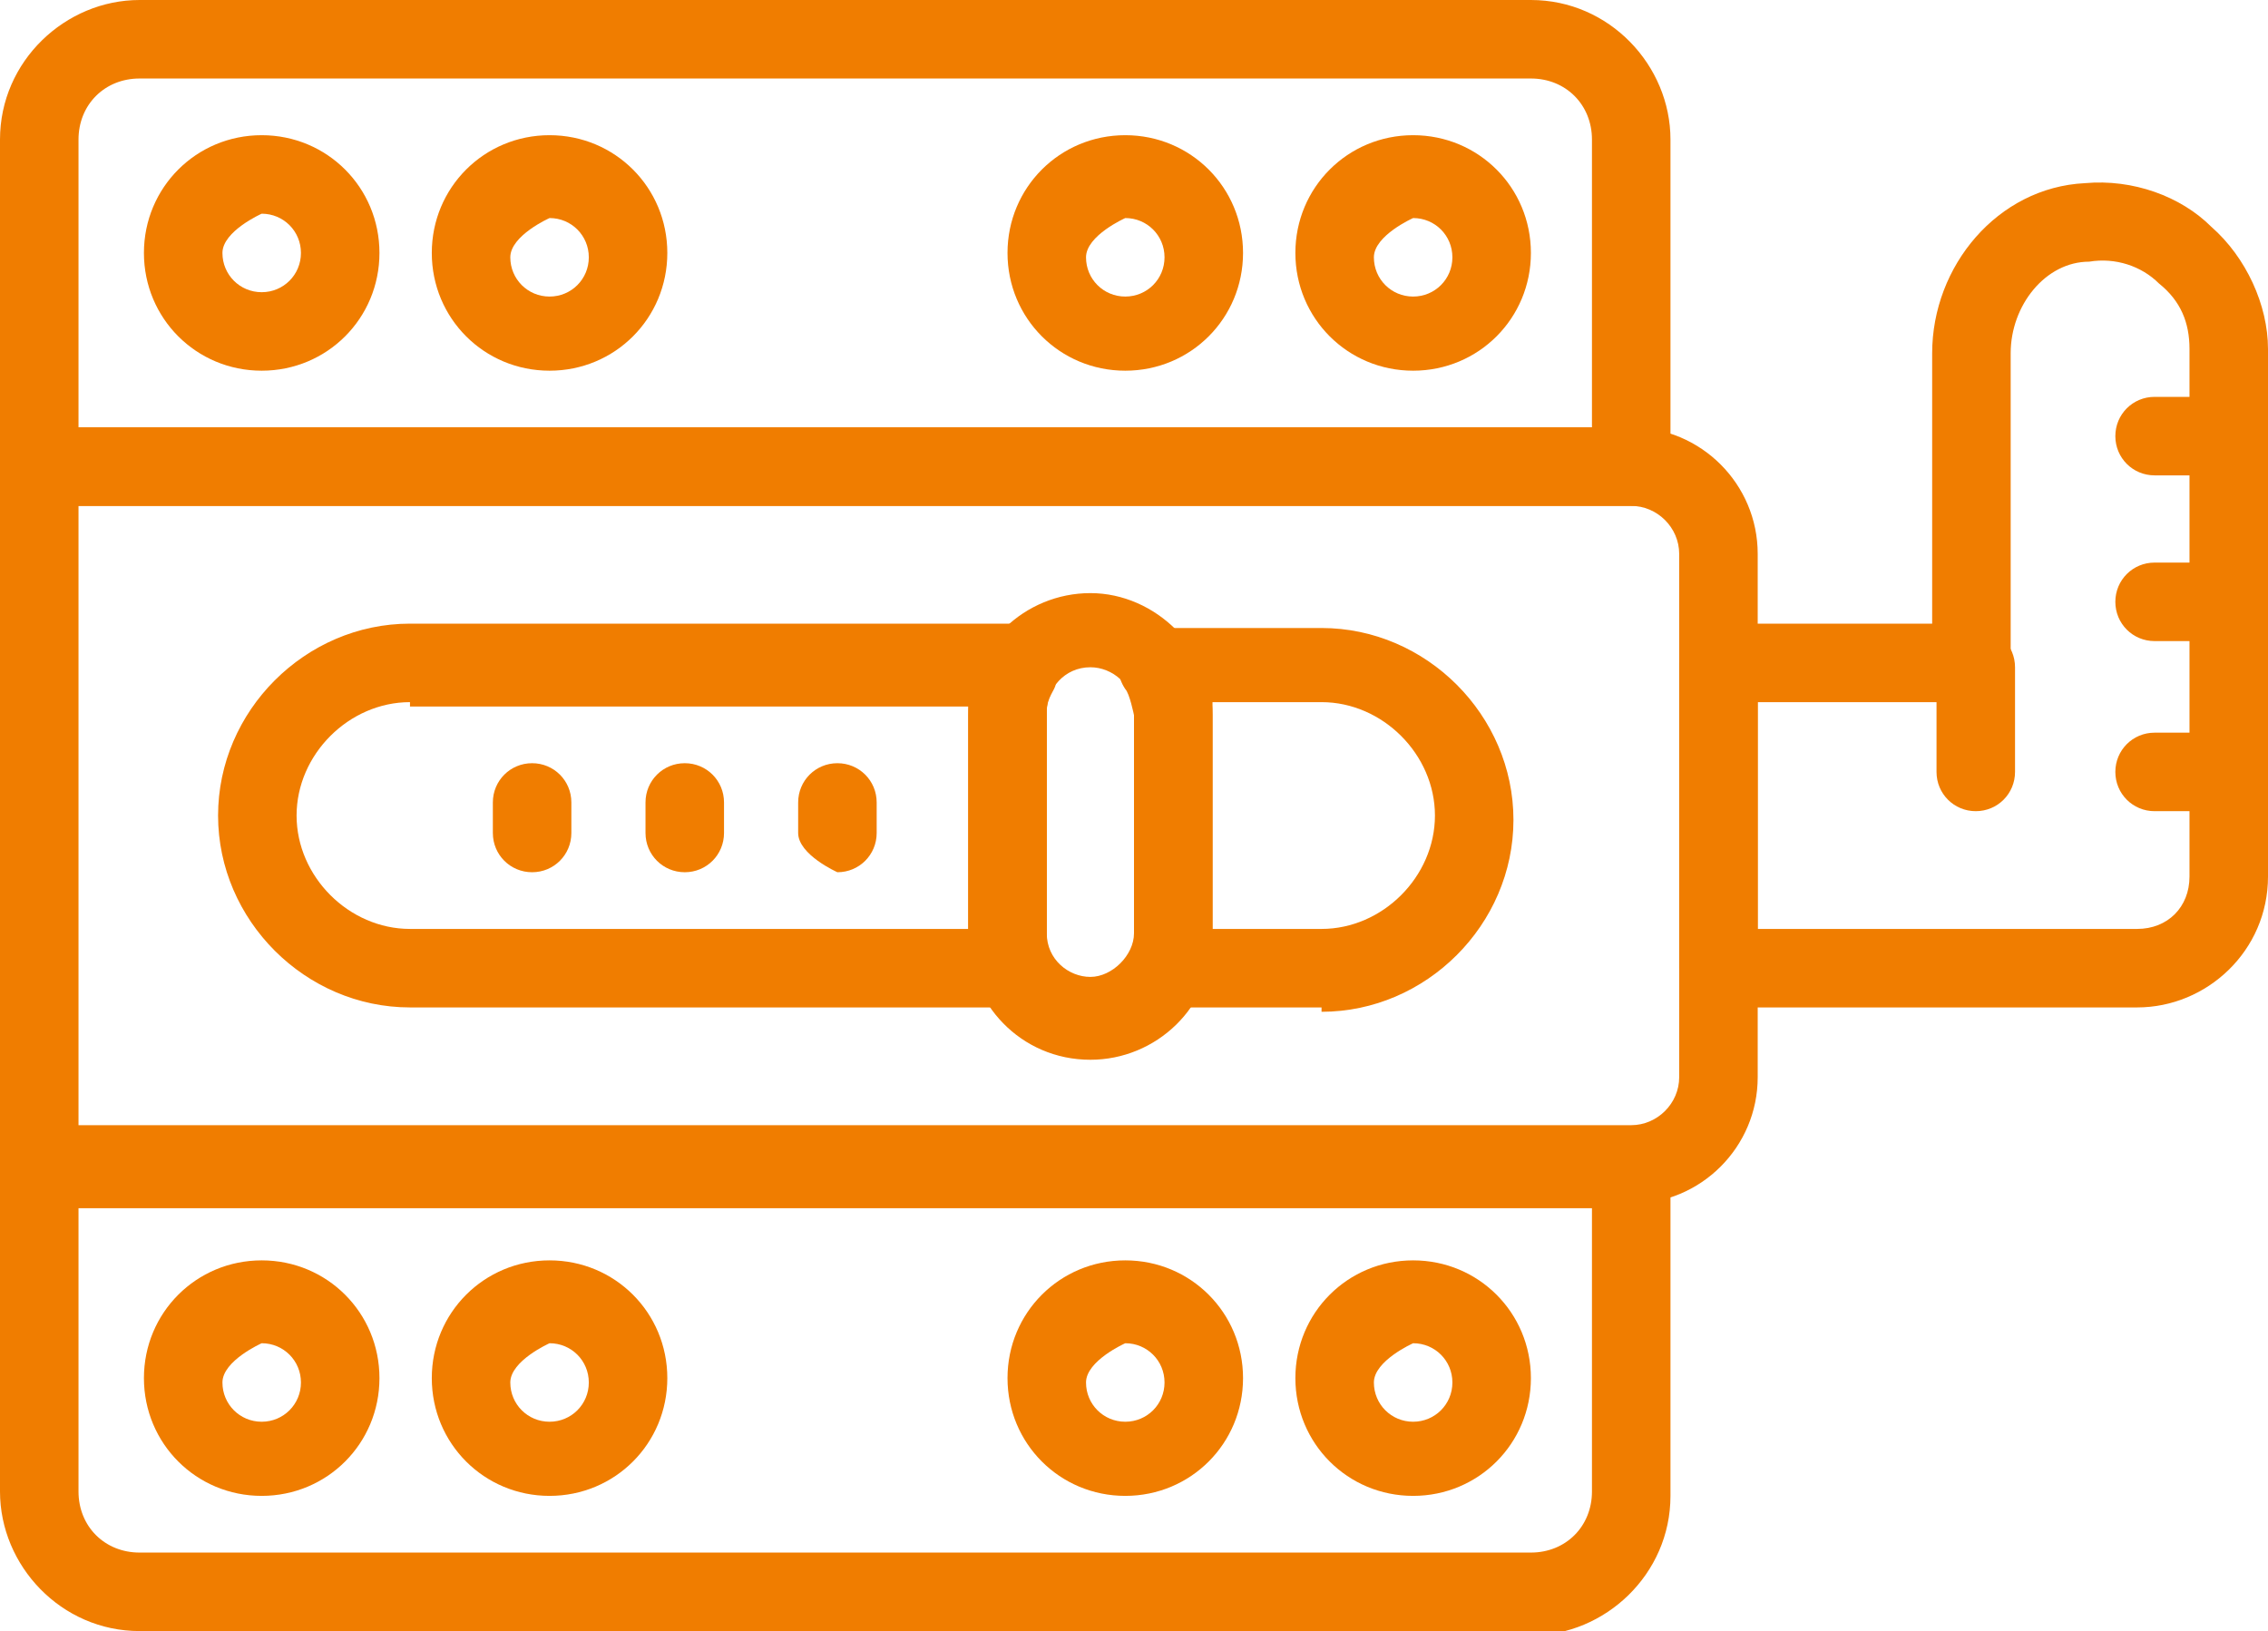
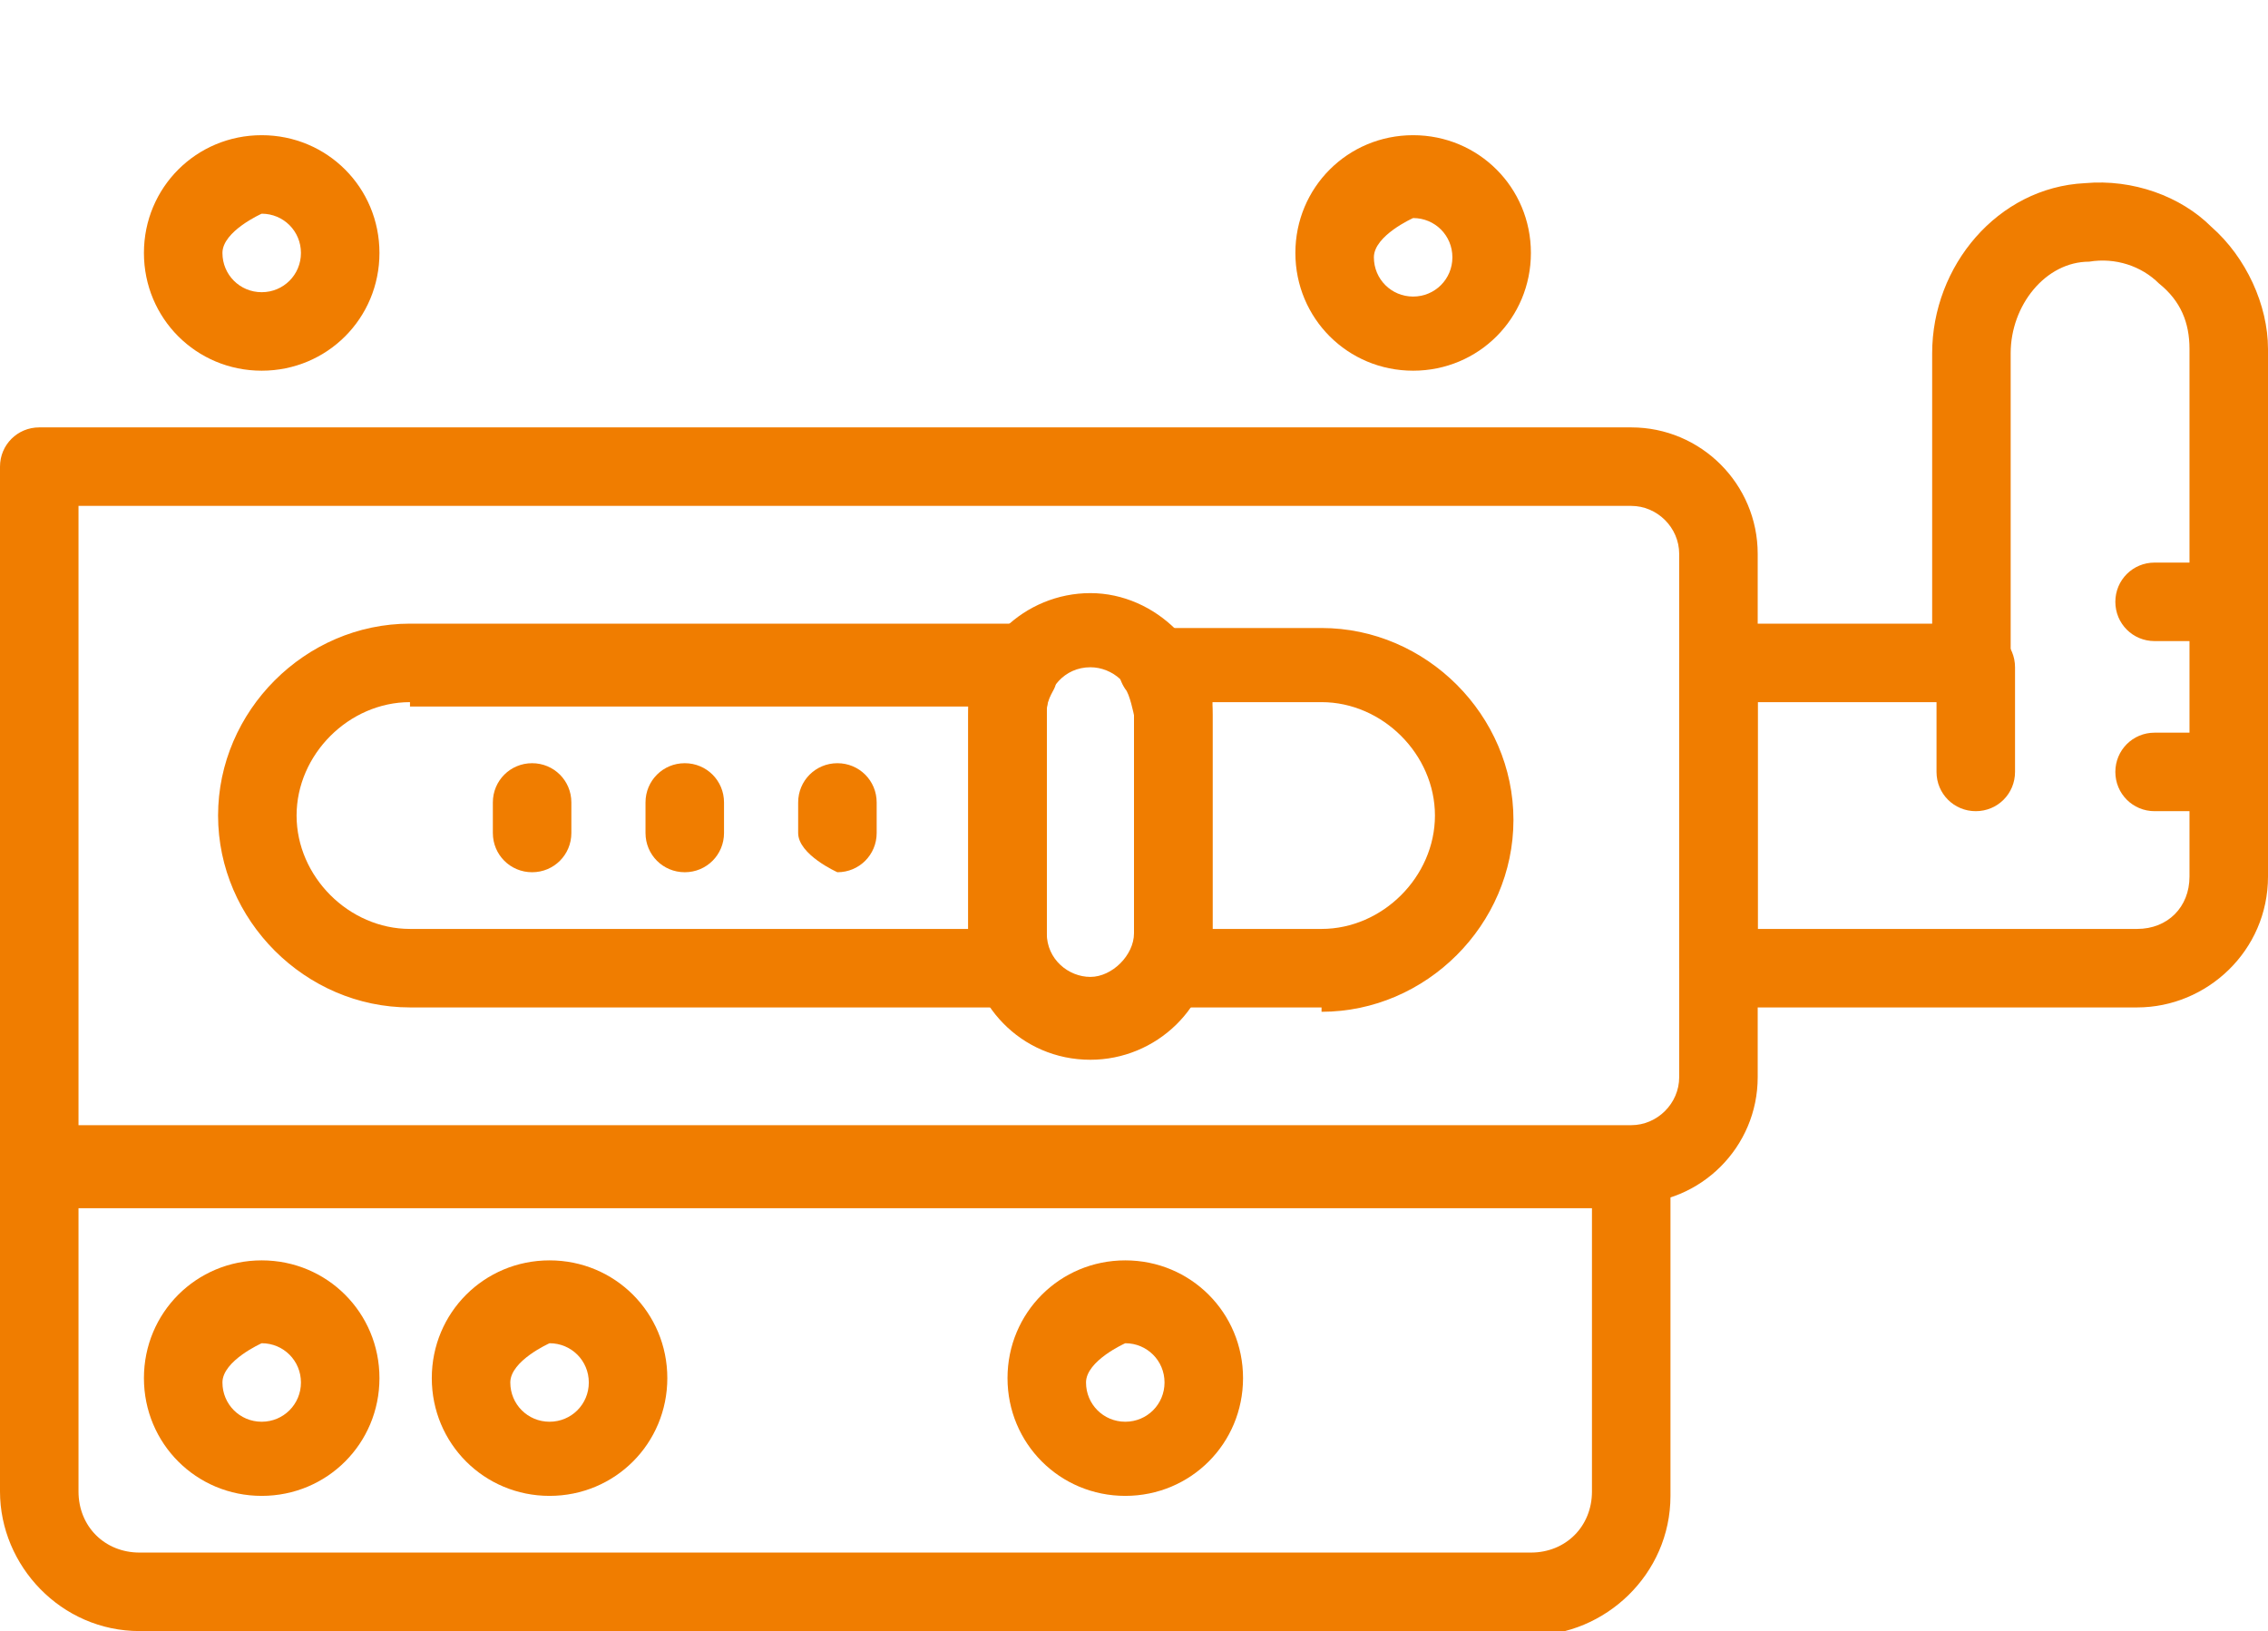
<svg xmlns="http://www.w3.org/2000/svg" id="Ebene_2" viewBox="0 0 5.2 3.74">
  <defs>
    <style>.cls-1{fill:#f07d00;}</style>
  </defs>
  <g id="Layer_1">
    <g>
      <path class="cls-1" d="M3.74,2.77H.09s-.09-.04-.09-.09V1.07c0-.05,.04-.09,.09-.09H3.74c.16,0,.29,.13,.29,.29v1.2c0,.16-.13,.29-.29,.29ZM.18,2.58H3.74c.06,0,.11-.05,.11-.11V1.27c0-.06-.05-.11-.11-.11H.18v1.42Z" />
-       <path class="cls-1" d="M3.74,1.16s0,0-.01,0H.09s-.09-.04-.09-.09V.32c0-.18,.15-.32,.32-.32H3.51c.18,0,.32,.15,.32,.32v.75c0,.05-.04,.09-.09,.09Zm0-.09h0ZM.18,.98H3.65V.32c0-.08-.06-.14-.14-.14H.32c-.08,0-.14,.06-.14,.14V.98Z" />
      <path class="cls-1" d="M3.51,3.74H.32c-.18,0-.32-.15-.32-.32v-.74c0-.05,.04-.09,.09-.09H3.74c.06,0,.1,.04,.09,.09v.75c0,.18-.15,.32-.32,.32ZM.18,2.77v.65c0,.08,.06,.14,.14,.14H3.51c.08,0,.14-.06,.14-.14v-.65H.18Z" />
      <path class="cls-1" d="M4.9,2.31h-.96c-.05,0-.09-.04-.09-.09v-.7s.04-.09,.09-.09h.49V.81c0-.2,.15-.38,.35-.39,.11-.01,.22,.03,.29,.1,.08,.07,.13,.18,.13,.28v1.21c0,.17-.14,.3-.3,.3Zm-.87-.18h.87c.07,0,.12-.05,.12-.12V.8c0-.06-.02-.11-.07-.15-.04-.04-.1-.06-.16-.05h0c-.1,0-.18,.1-.18,.21v.71c0,.05-.04,.09-.09,.09h-.49v.51Zm.76-1.62h0Z" />
      <path class="cls-1" d="M4.53,1.86c-.05,0-.09-.04-.09-.09v-.24s.04-.09,.09-.09,.09,.04,.09,.09v.24c0,.05-.04,.09-.09,.09Z" />
-       <path class="cls-1" d="M5.11,1.09h-.17c-.05,0-.09-.04-.09-.09s.04-.09,.09-.09h.17c.05,0,.09,.04,.09,.09s-.04,.09-.09,.09Z" />
      <path class="cls-1" d="M5.11,1.47h-.17c-.05,0-.09-.04-.09-.09s.04-.09,.09-.09h.17c.05,0,.09,.04,.09,.09s-.04,.09-.09,.09Z" />
      <path class="cls-1" d="M5.11,1.86h-.17c-.05,0-.09-.04-.09-.09s.04-.09,.09-.09h.17c.05,0,.09,.04,.09,.09s-.04,.09-.09,.09Z" />
      <path class="cls-1" d="M.6,.85c-.15,0-.27-.12-.27-.27s.12-.27,.27-.27,.27,.12,.27,.27-.12,.27-.27,.27ZM.6,.49s-.09,.04-.09,.09,.04,.09,.09,.09,.09-.04,.09-.09-.04-.09-.09-.09Z" />
-       <path class="cls-1" d="M1.26,.85c-.15,0-.27-.12-.27-.27s.12-.27,.27-.27,.27,.12,.27,.27-.12,.27-.27,.27Zm0-.35s-.09,.04-.09,.09,.04,.09,.09,.09,.09-.04,.09-.09-.04-.09-.09-.09Z" />
      <path class="cls-1" d="M3.24,.85c-.15,0-.27-.12-.27-.27s.12-.27,.27-.27,.27,.12,.27,.27-.12,.27-.27,.27Zm0-.35s-.09,.04-.09,.09,.04,.09,.09,.09,.09-.04,.09-.09-.04-.09-.09-.09Z" />
-       <path class="cls-1" d="M2.58,.85c-.15,0-.27-.12-.27-.27s.12-.27,.27-.27,.27,.12,.27,.27-.12,.27-.27,.27Zm0-.35s-.09,.04-.09,.09,.04,.09,.09,.09,.09-.04,.09-.09-.04-.09-.09-.09Z" />
      <path class="cls-1" d="M.6,3.43c-.15,0-.27-.12-.27-.27s.12-.27,.27-.27,.27,.12,.27,.27-.12,.27-.27,.27Zm0-.35s-.09,.04-.09,.09,.04,.09,.09,.09,.09-.04,.09-.09-.04-.09-.09-.09Z" />
      <path class="cls-1" d="M1.26,3.43c-.15,0-.27-.12-.27-.27s.12-.27,.27-.27,.27,.12,.27,.27-.12,.27-.27,.27Zm0-.35s-.09,.04-.09,.09,.04,.09,.09,.09,.09-.04,.09-.09-.04-.09-.09-.09Z" />
-       <path class="cls-1" d="M3.24,3.43c-.15,0-.27-.12-.27-.27s.12-.27,.27-.27,.27,.12,.27,.27-.12,.27-.27,.27Zm0-.35s-.09,.04-.09,.09,.04,.09,.09,.09,.09-.04,.09-.09-.04-.09-.09-.09Z" />
      <path class="cls-1" d="M2.58,3.43c-.15,0-.27-.12-.27-.27s.12-.27,.27-.27,.27,.12,.27,.27-.12,.27-.27,.27Zm0-.35s-.09,.04-.09,.09,.04,.09,.09,.09,.09-.04,.09-.09-.04-.09-.09-.09Z" />
      <path class="cls-1" d="M2.5,2.43c-.16,0-.28-.13-.28-.28v-.51c0-.16,.13-.28,.28-.28s.28,.13,.28,.28v.51c0,.16-.13,.28-.28,.28Zm0-.9c-.06,0-.1,.05-.1,.1v.51c0,.06,.05,.1,.1,.1s.1-.05,.1-.1v-.51c0-.06-.05-.1-.1-.1Z" />
      <path class="cls-1" d="M2.33,2.31H.94c-.24,0-.44-.2-.44-.44s.2-.44,.44-.44h1.4s.07,.02,.08,.05c.02,.03,.01,.07,0,.09,0,.01-.02,.03-.02,.06v.51s0,.02,0,.04c.01,.03,0,.06,0,.08-.02,.02-.04,.04-.08,.04ZM.94,1.61c-.14,0-.26,.12-.26,.26s.12,.26,.26,.26h1.28v-.49s0-.01,0-.02H.94Z" />
      <path class="cls-1" d="M3.03,2.31h-.35s-.06-.01-.08-.04c-.02-.02-.02-.06,0-.08,0-.01,0-.02,0-.04v-.51s-.01-.05-.02-.06c-.02-.03-.02-.06,0-.09,.02-.03,.05-.05,.08-.05h.37c.24,0,.44,.2,.44,.44s-.2,.44-.44,.44Zm-.25-.18h.25c.14,0,.26-.12,.26-.26s-.12-.26-.26-.26h-.25s0,.01,0,.02v.49Z" />
      <path class="cls-1" d="M1.92,2s-.09-.04-.09-.09v-.07c0-.05,.04-.09,.09-.09s.09,.04,.09,.09v.07c0,.05-.04,.09-.09,.09Z" />
      <path class="cls-1" d="M1.57,2c-.05,0-.09-.04-.09-.09v-.07c0-.05,.04-.09,.09-.09s.09,.04,.09,.09v.07c0,.05-.04,.09-.09,.09Z" />
      <path class="cls-1" d="M1.22,2c-.05,0-.09-.04-.09-.09v-.07c0-.05,.04-.09,.09-.09s.09,.04,.09,.09v.07c0,.05-.04,.09-.09,.09Z" />
    </g>
  </g>
</svg>